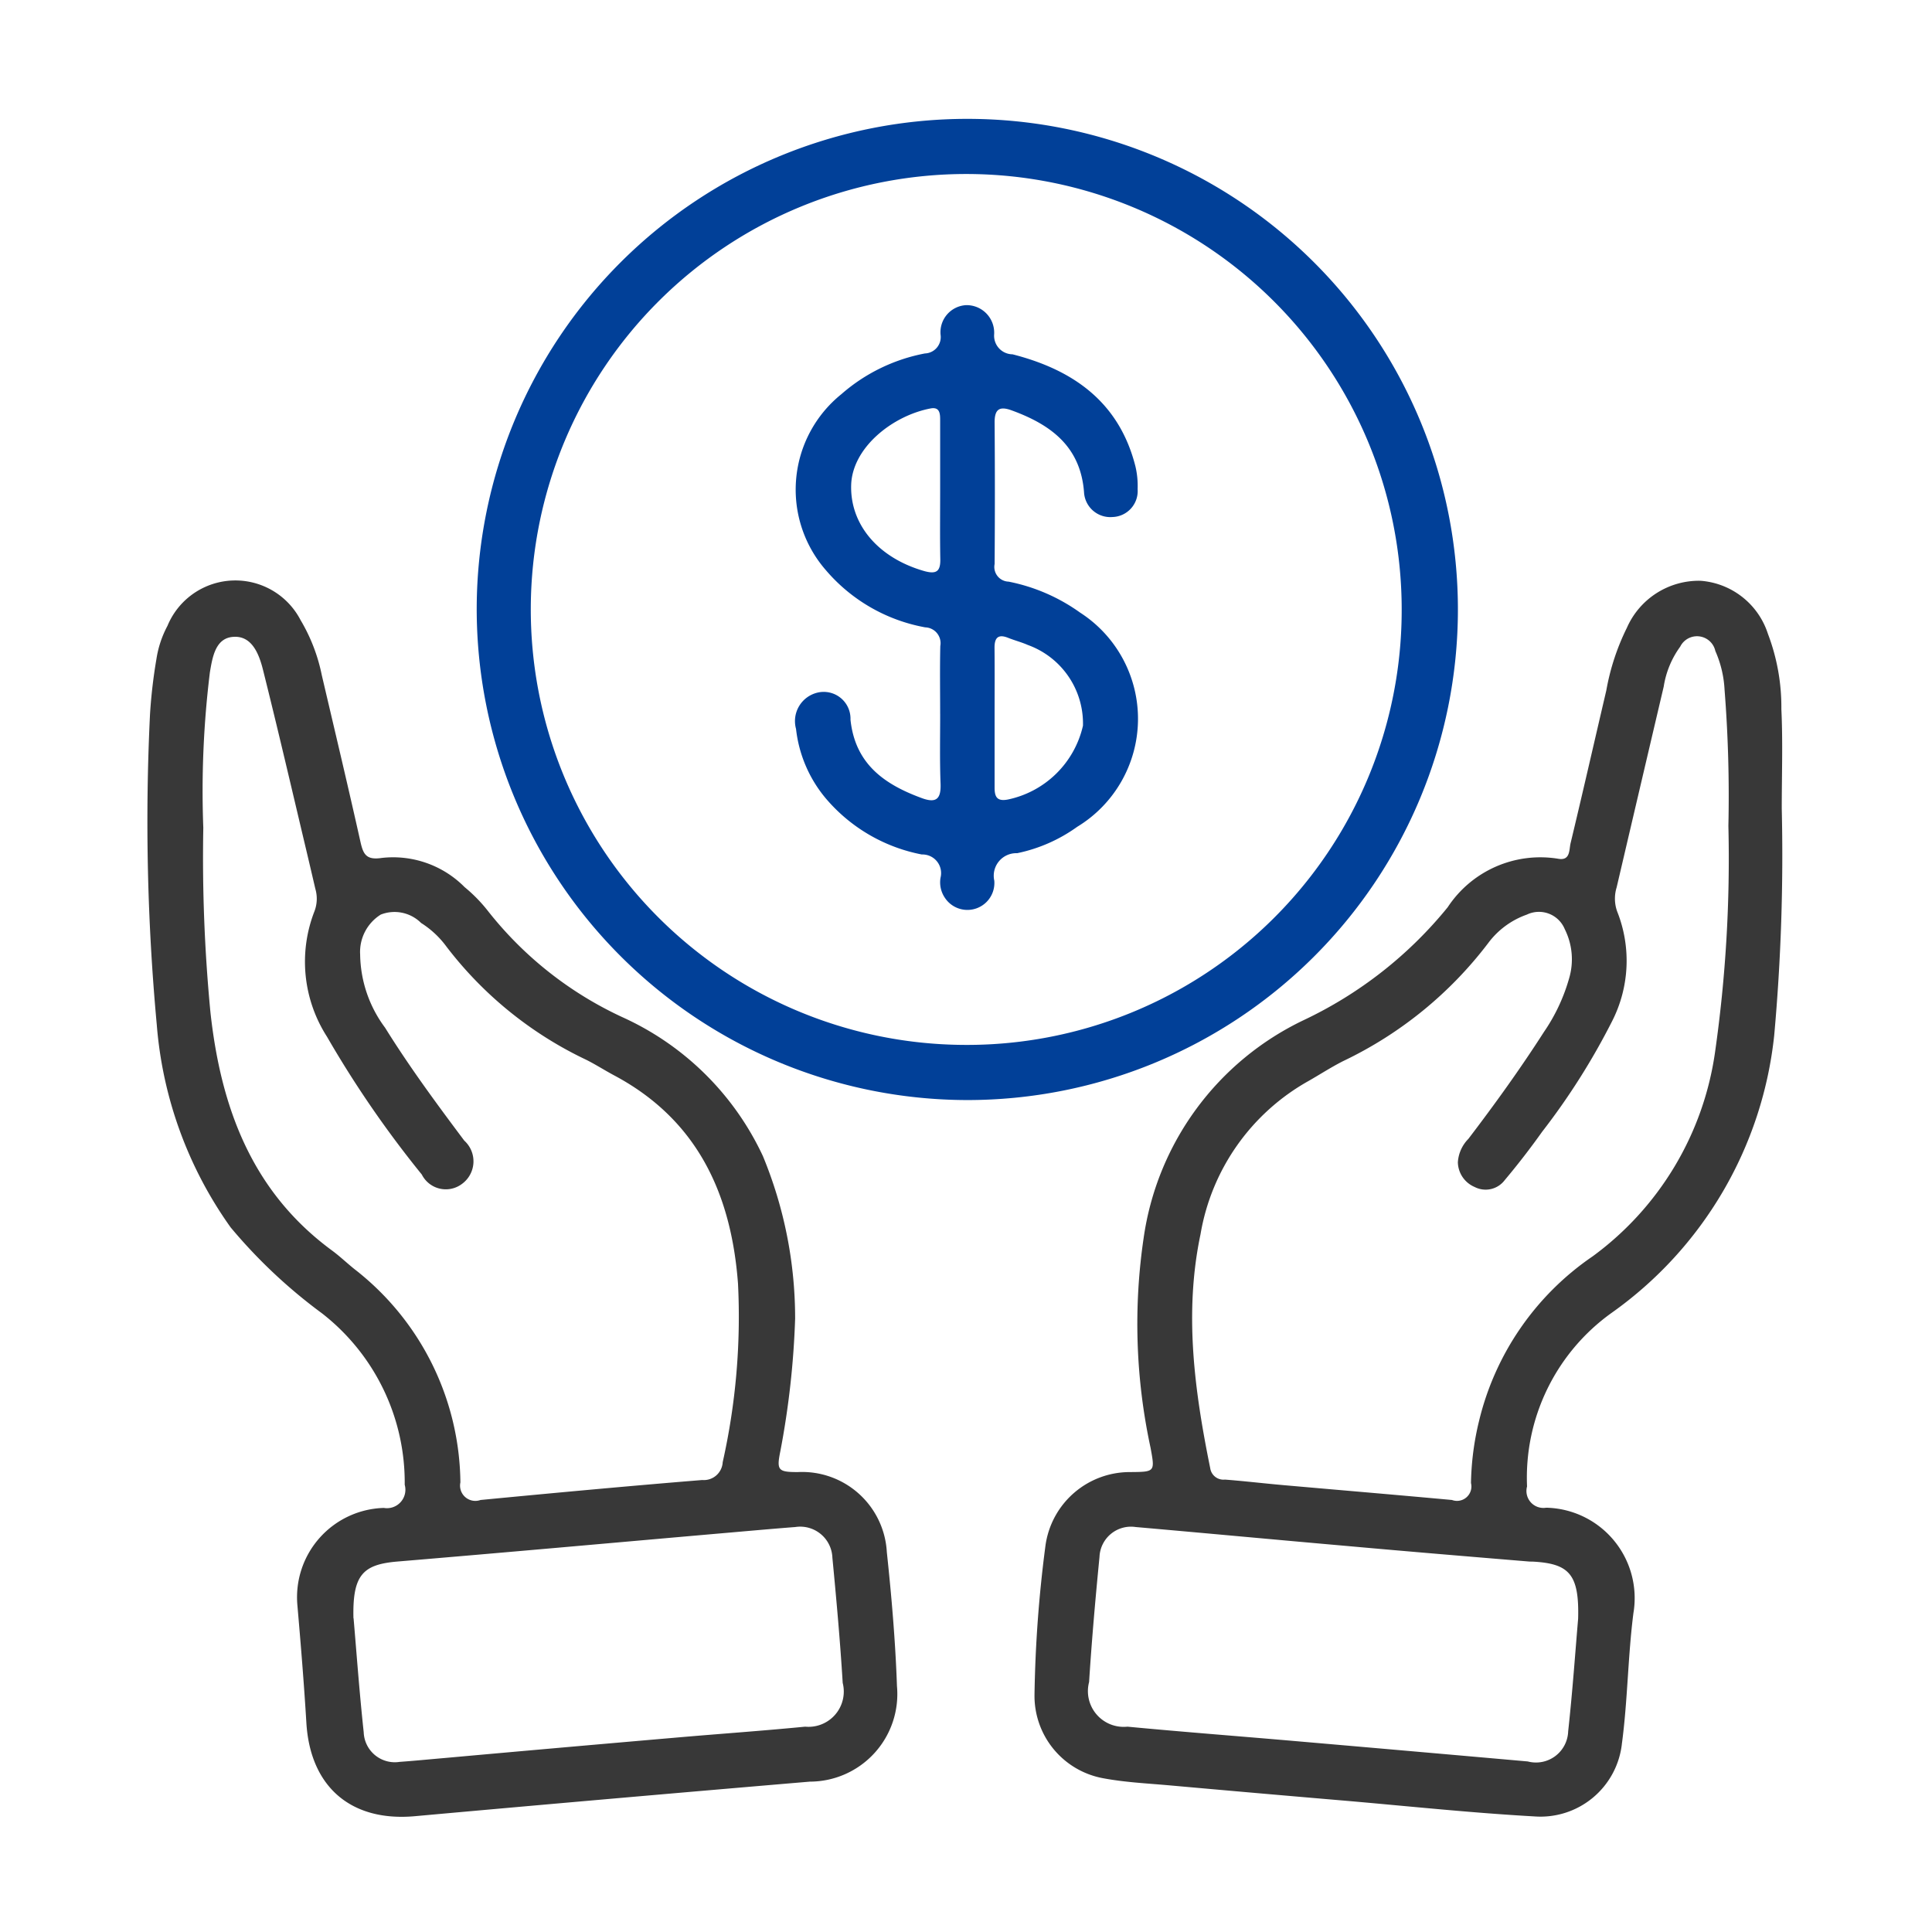
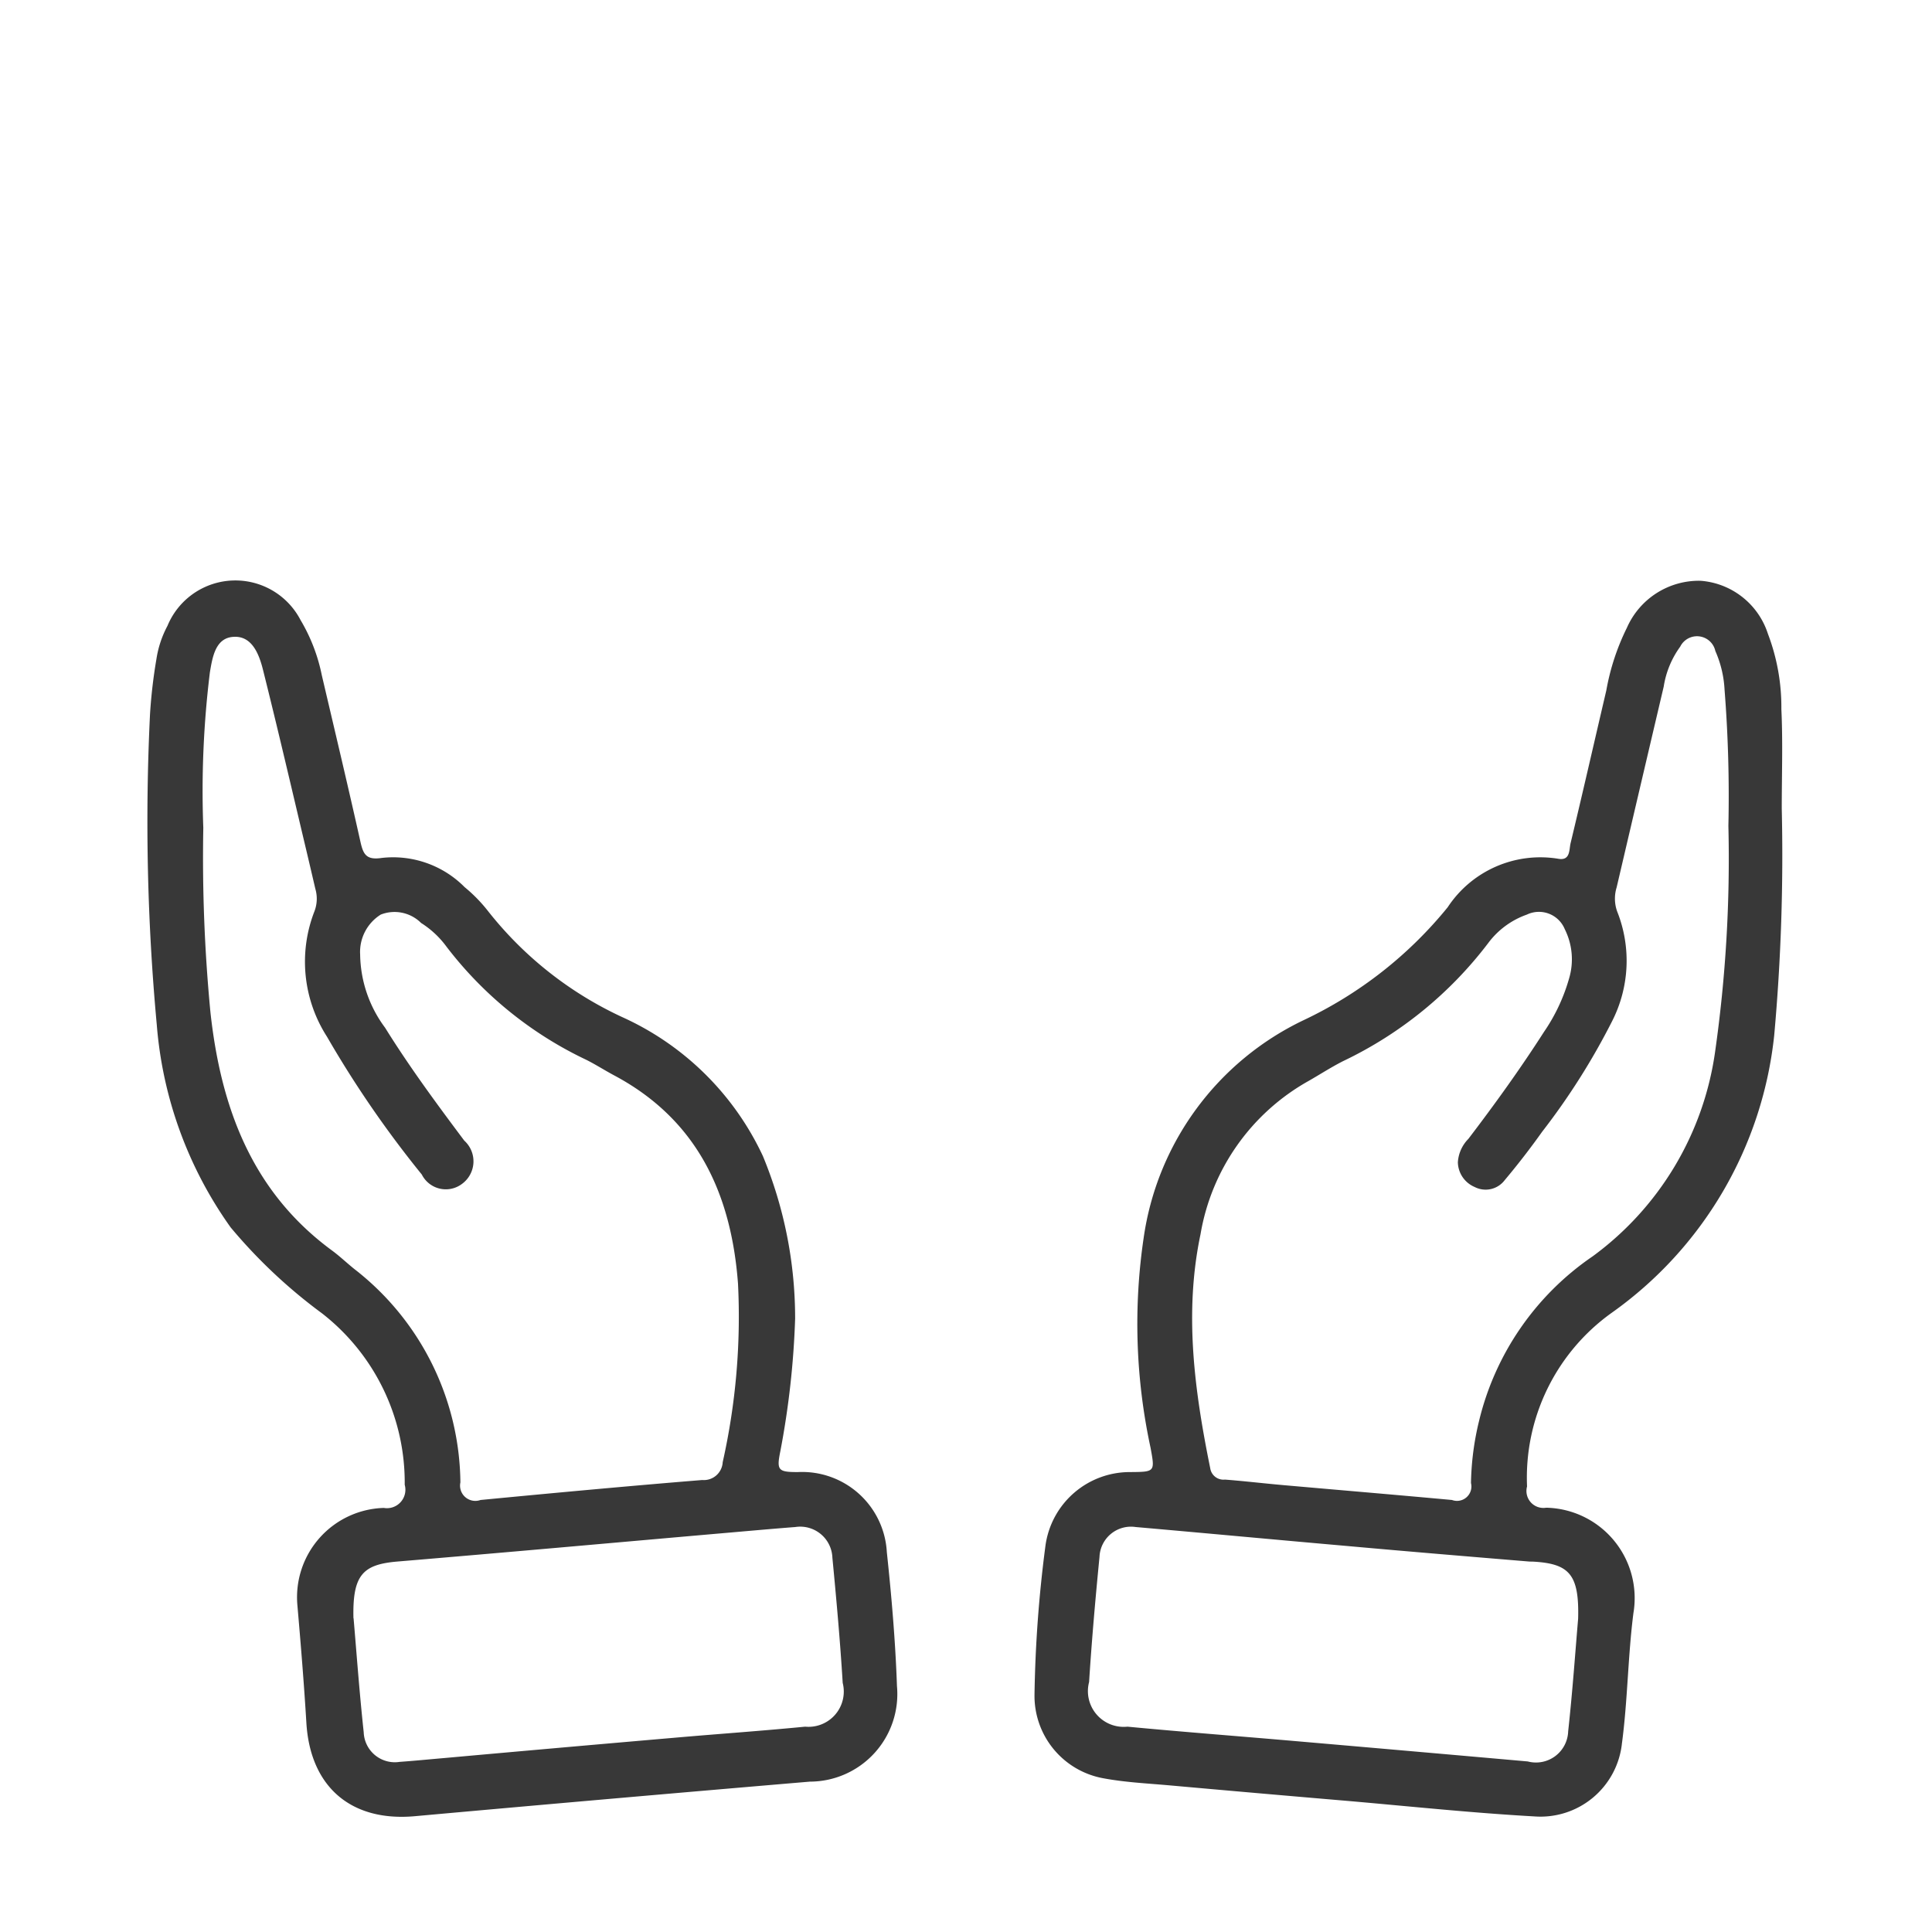
<svg xmlns="http://www.w3.org/2000/svg" id="组_120" data-name="组 120" width="90" height="90" viewBox="0 0 90 90">
  <defs>
    <style>
      .cls-122 {
        fill: #383838;
      }

      .cls-122, .cls-222 {
        fill-rule: evenodd;
      }

      .cls-222 {
        fill: #014098;
      }
    </style>
  </defs>
  <path id="形状_751" data-name="形状 751" class="cls-122" d="M496.236,1279.04a93.312,93.312,0,0,1-.351,10.56,18.18,18.18,0,0,1-7.57,12.93,9.438,9.438,0,0,0-3.944,8.09,0.79,0.79,0,0,0,.891.99,4.212,4.212,0,0,1,4.064,4.91c-0.258,2.01-.267,4.06-0.535,6.07a3.816,3.816,0,0,1-4.086,3.4c-2.857-.16-5.708-0.46-8.56-0.71q-4.237-.36-8.475-0.74c-1.021-.09-2.053-0.14-3.058-0.33a3.9,3.9,0,0,1-3.186-3.88,59.805,59.805,0,0,1,.513-6.97,3.966,3.966,0,0,1,3.949-3.41c1.157-.01,1.15-0.01.945-1.13a27.353,27.353,0,0,1-.322-9.78,13.318,13.318,0,0,1,7.448-10.14,19.216,19.216,0,0,0,6.714-5.26,5.167,5.167,0,0,1,5.155-2.26c0.557,0.1.5-.41,0.567-0.71,0.57-2.37,1.11-4.75,1.668-7.13a10.8,10.8,0,0,1,.959-2.92,3.663,3.663,0,0,1,3.434-2.19,3.577,3.577,0,0,1,3.135,2.47,9.6,9.6,0,0,1,.627,3.51C496.291,1275.95,496.236,1277.5,496.236,1279.04Zm-2.486.81a63.231,63.231,0,0,0-.178-6.34,5.1,5.1,0,0,0-.43-1.81,0.874,0.874,0,0,0-1.637-.2,4.274,4.274,0,0,0-.768,1.86q-1.1,4.68-2.192,9.35a1.774,1.774,0,0,0,.022,1.12,6.2,6.2,0,0,1-.236,5.12,32.007,32.007,0,0,1-3.26,5.15q-0.821,1.155-1.74,2.25a1.115,1.115,0,0,1-1.4.32,1.28,1.28,0,0,1-.783-1.15,1.7,1.7,0,0,1,.488-1.09c1.236-1.62,2.424-3.27,3.52-4.98a8.474,8.474,0,0,0,1.172-2.49,3.131,3.131,0,0,0-.2-2.3,1.3,1.3,0,0,0-1.764-.68,3.83,3.83,0,0,0-1.805,1.33,18.44,18.44,0,0,1-6.745,5.49c-0.556.28-1.077,0.62-1.62,0.93a10.113,10.113,0,0,0-5.034,7.14c-0.772,3.66-.282,7.29.452,10.9a0.624,0.624,0,0,0,.687.53c0.915,0.07,1.827.18,2.742,0.26,2.611,0.23,5.223.45,7.833,0.69a0.671,0.671,0,0,0,.885-0.79,13.091,13.091,0,0,1,.378-2.9,12.946,12.946,0,0,1,5.29-7.66,14.274,14.274,0,0,0,5.7-9.5A63.771,63.771,0,0,0,493.75,1279.85Zm-7,36.95c0.059-2.09-.407-2.59-2.127-2.68a1.975,1.975,0,0,1-.243-0.01c-2.772-.23-5.545-0.46-8.316-0.71-3.309-.29-6.616-0.6-9.926-0.89a1.467,1.467,0,0,0-1.684,1.39c-0.19,1.94-.361,3.88-0.485,5.83a1.666,1.666,0,0,0,1.788,2.08c2.636,0.25,5.275.45,7.912,0.68q5.369,0.465,10.735.94a1.5,1.5,0,0,0,1.882-1.4C486.49,1320.17,486.619,1318.31,486.749,1316.8Zm-36.474-14.02a39.8,39.8,0,0,1-.688,6.19c-0.184.9-.107,0.98,0.814,0.98a3.951,3.951,0,0,1,4.145,3.73c0.221,2.07.4,4.16,0.472,6.24a4.079,4.079,0,0,1-4.054,4.45q-9.2.78-18.4,1.61c-2.973.27-4.877-1.36-5.058-4.35-0.111-1.84-.262-3.68-0.422-5.52a4.163,4.163,0,0,1,4.029-4.49,0.86,0.86,0,0,0,.974-1.08,9.982,9.982,0,0,0-3.86-7.99,24.312,24.312,0,0,1-4.25-4,18.8,18.8,0,0,1-3.439-9.43,102.924,102.924,0,0,1-.316-14.47,24.1,24.1,0,0,1,.3-2.58,4.815,4.815,0,0,1,.513-1.54,3.422,3.422,0,0,1,6.2-.27,8.186,8.186,0,0,1,.99,2.57c0.607,2.59,1.222,5.17,1.8,7.76,0.132,0.59.276,0.86,1,.75a4.689,4.689,0,0,1,3.852,1.36,7.136,7.136,0,0,1,1.078,1.1,17.088,17.088,0,0,0,6.318,4.98,13.248,13.248,0,0,1,6.5,6.45A19.766,19.766,0,0,1,450.275,1302.78Zm-27.57-22.86a75.25,75.25,0,0,0,.332,8.61c0.482,4.41,1.915,8.34,5.652,11.09,0.37,0.27.7,0.59,1.063,0.88a12.73,12.73,0,0,1,4.929,9.93,0.712,0.712,0,0,0,.938.82c3.441-.33,6.883-0.65,10.327-0.93a0.88,0.88,0,0,0,.954-0.83,30.988,30.988,0,0,0,.713-8.32c-0.312-4.16-1.878-7.61-5.733-9.68-0.454-.24-0.886-0.52-1.345-0.75a17.759,17.759,0,0,1-6.505-5.27,4.323,4.323,0,0,0-1.18-1.1,1.753,1.753,0,0,0-1.879-.39,2.051,2.051,0,0,0-.96,1.86,5.83,5.83,0,0,0,1.162,3.41c1.131,1.82,2.4,3.54,3.689,5.26a1.3,1.3,0,0,1-.086,2,1.252,1.252,0,0,1-1.892-.42,49.391,49.391,0,0,1-4.417-6.42,6.463,6.463,0,0,1-.582-5.85,1.641,1.641,0,0,0,.039-1.04c-0.142-.61-0.282-1.21-0.427-1.82-0.665-2.8-1.312-5.59-2.011-8.38-0.177-.71-0.5-1.57-1.334-1.54-0.876.02-1.018,0.93-1.14,1.65A45.169,45.169,0,0,0,422.705,1279.92Zm7,36.84c0.128,1.48.266,3.4,0.472,5.31a1.45,1.45,0,0,0,1.673,1.38c0.7-.05,1.4-0.12,2.1-0.18q5.326-.48,10.654-0.94c2.045-.18,4.093-0.32,6.136-0.52a1.643,1.643,0,0,0,1.75-2.04c-0.118-1.95-.294-3.89-0.48-5.83a1.5,1.5,0,0,0-1.728-1.43c-1.293.1-2.584,0.22-3.875,0.33-4.9.43-9.793,0.87-14.691,1.28C430.133,1314.26,429.652,1314.75,429.7,1316.76Z" transform="translate(-413.235 -1241.375)" />
-   <path id="形状_751_拷贝" data-name="形状 751 拷贝" class="cls-222" d="M435.442,1269.7a22.854,22.854,0,1,1,22.815,22.92A22.886,22.886,0,0,1,435.442,1269.7Zm43.089,0.05a20.285,20.285,0,1,0-20.474,20.3A20.252,20.252,0,0,0,478.531,1269.75Zm-21.5,4.89c0-1.05-.017-2.11.007-3.17a0.737,0.737,0,0,0-.7-0.87,7.946,7.946,0,0,1-4.627-2.66,5.709,5.709,0,0,1,.715-8.2,8.24,8.24,0,0,1,3.895-1.9,0.764,0.764,0,0,0,.73-0.87,1.263,1.263,0,0,1,1.183-1.38,1.284,1.284,0,0,1,1.312,1.36,0.867,0.867,0,0,0,.855.93c2.822,0.72,4.973,2.22,5.729,5.23a3.938,3.938,0,0,1,.1,1.05,1.211,1.211,0,0,1-1.172,1.3,1.226,1.226,0,0,1-1.325-1.16c-0.166-2.14-1.562-3.15-3.376-3.81-0.575-.21-0.793-0.04-0.789.57q0.024,3.3,0,6.59a0.685,0.685,0,0,0,.652.82,8.555,8.555,0,0,1,3.327,1.44,5.886,5.886,0,0,1-.13,9.98,7.334,7.334,0,0,1-2.8,1.23,1.05,1.05,0,0,0-1.064,1.28,1.257,1.257,0,0,1-2.307.79,1.28,1.28,0,0,1-.195-0.94,0.868,0.868,0,0,0-.874-1.07,7.793,7.793,0,0,1-4.471-2.61,6.078,6.078,0,0,1-1.389-3.24,1.364,1.364,0,0,1,1-1.69,1.248,1.248,0,0,1,1.537,1.26c0.218,2.07,1.584,3.02,3.339,3.66,0.665,0.24.878,0.02,0.858-.66C457.008,1276.81,457.032,1275.73,457.032,1274.64Zm0-10.38c0-1.09,0-2.17,0-3.26,0-.3.015-0.68-0.436-0.6-1.768.33-3.664,1.82-3.71,3.58-0.048,1.84,1.268,3.39,3.413,4,0.549,0.15.75,0.02,0.74-.55C457.018,1266.37,457.031,1265.32,457.031,1264.26Zm2.536,10.55c0,1.08,0,2.17,0,3.25,0,0.42.1,0.66,0.617,0.56a4.541,4.541,0,0,0,3.5-3.44,3.89,3.89,0,0,0-2.57-3.76c-0.294-.13-0.609-0.21-0.91-0.33-0.469-.19-0.645-0.01-0.64.47C459.574,1272.64,459.567,1273.73,459.567,1274.81Z" transform="translate(-413.235 -1241.375)" />
</svg>